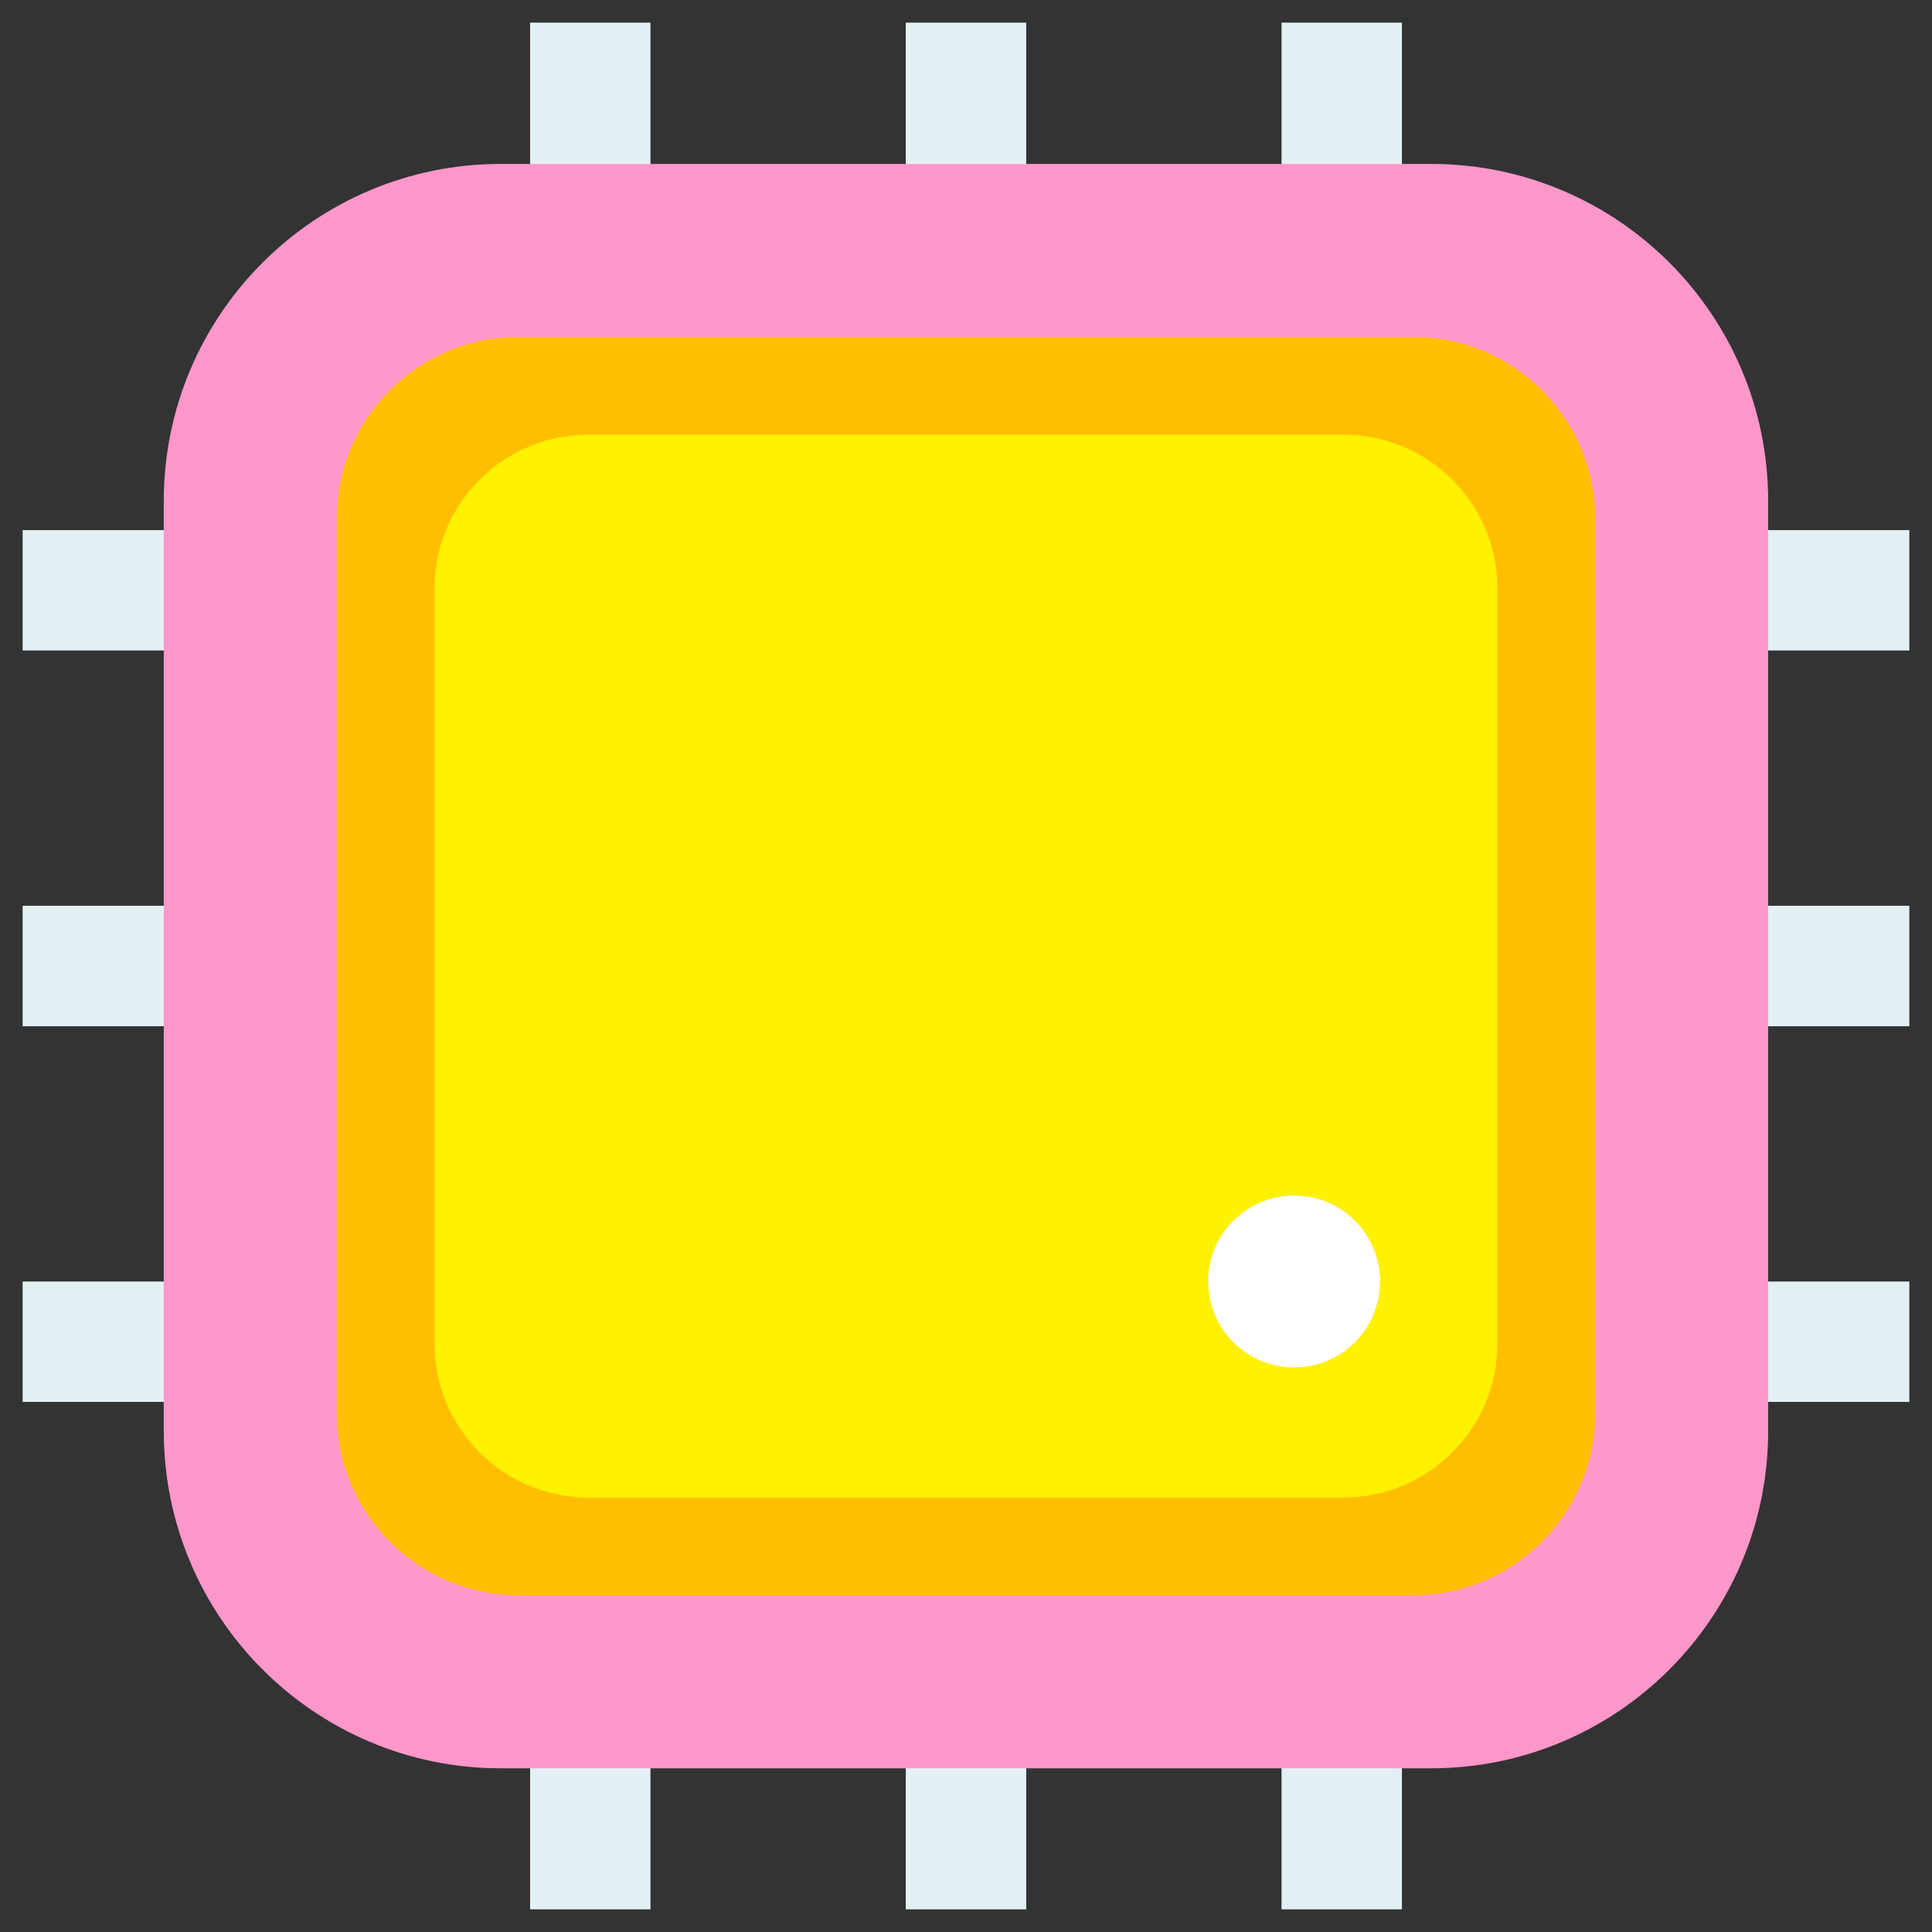
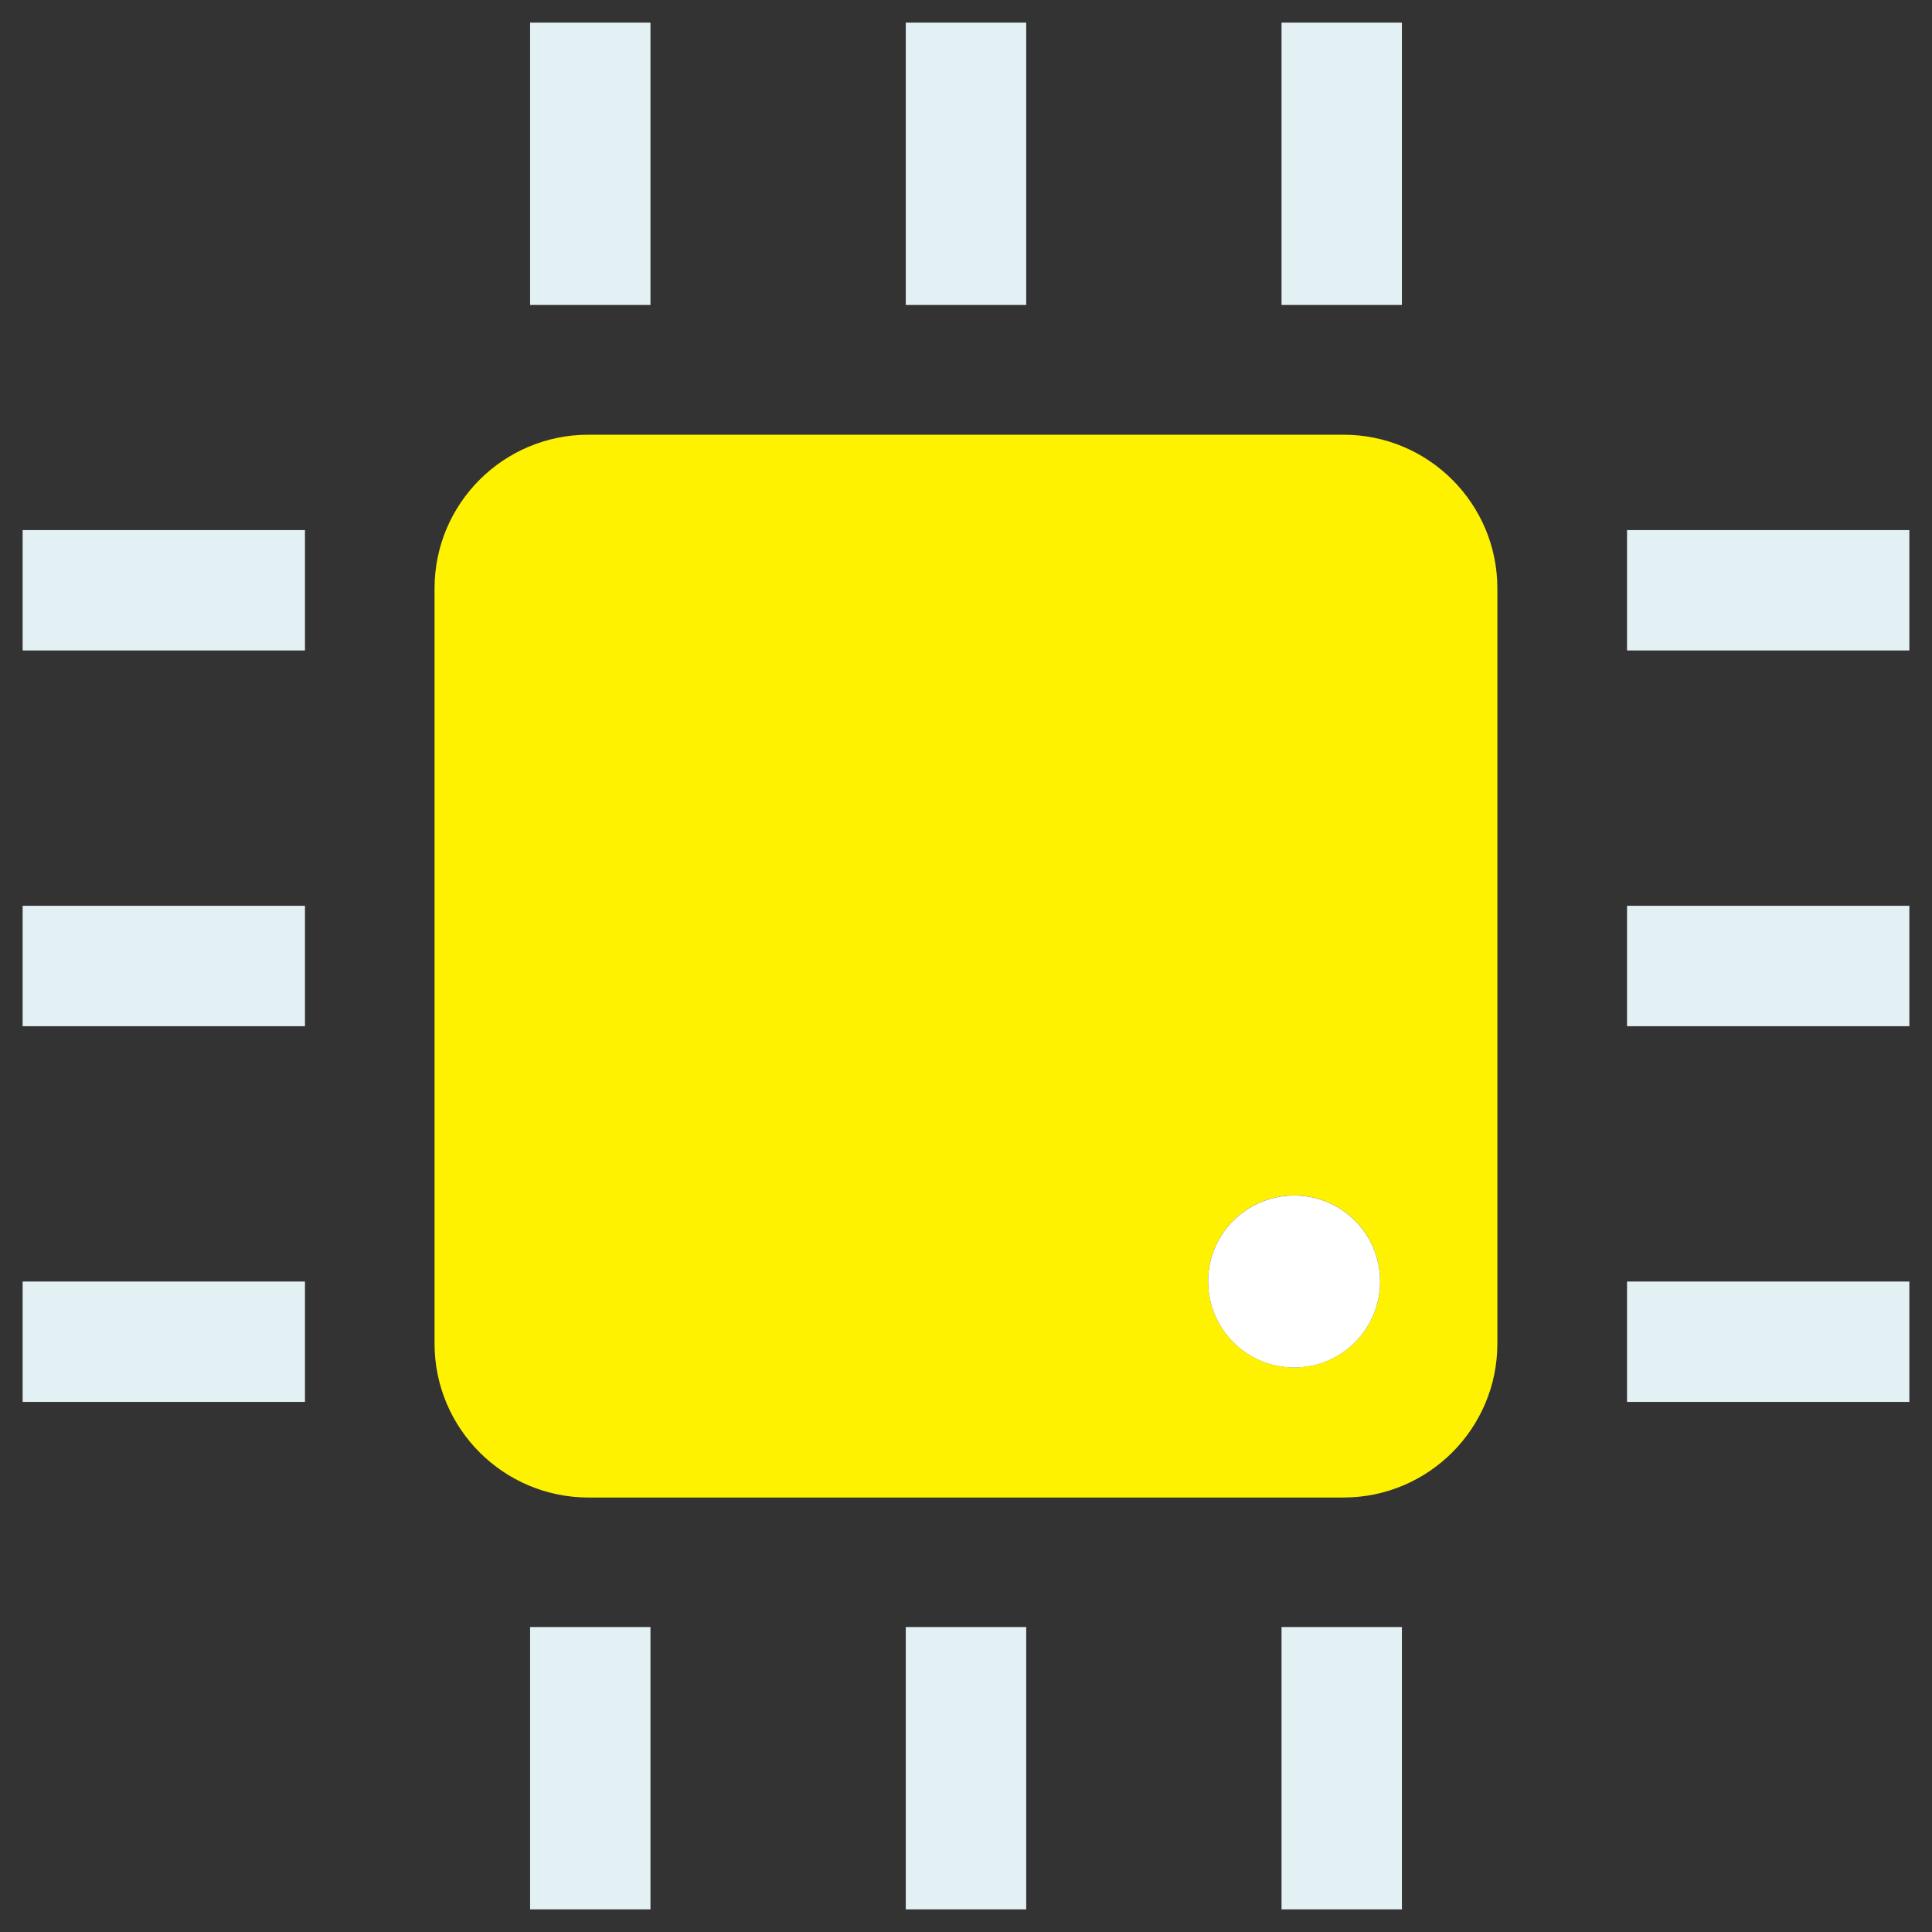
<svg xmlns="http://www.w3.org/2000/svg" id="Layer_1" data-name="Layer 1" viewBox="0 0 256 256">
  <rect x="0" y="0" width="256" height="256" fill="#333333" stroke="none" />
  <defs>
    <style>.cls-3{fill:none}</style>
  </defs>
  <path d="M70.24 40.41V3h15.95v37.41m33.83 0V3h15.96v37.41m33.83 0V3h15.95v37.41M86.19 215.59V253H70.24v-37.41m65.74 0V253h-15.96v-37.41m65.74 0V253h-15.95v-37.41m45.78-145.35H253v15.95h-37.41m0 33.83H253v15.96h-37.41m0 33.83H253v15.95h-37.41M40.41 86.19H3V70.24h37.41m0 65.74H3v-15.96h37.41m0 65.74H3v-15.95h37.41" style="fill:#e3f1f5" />
  <path d="M70.24 3h15.95v37.41H70.24zm49.78 0h15.95v37.41h-15.95zm49.79 0h15.95v37.41h-15.95zM70.24 215.59h15.95V253H70.24zm49.78 0h15.95V253h-15.95zm49.79 0h15.95V253h-15.95zM253 70.24v15.95h-37.41V70.24zm0 49.78v15.95h-37.41v-15.95zm0 49.79v15.95h-37.41v-15.95zM40.41 70.24v15.95H3V70.24zm-.01 49.79v15.95H2.99v-15.95zm.01 49.78v15.95H3v-15.95z" class="cls-3" />
-   <path d="M234.29 66.39v123.22c0 24.68-20 44.7-44.67 44.7H66.37c-24.65 0-44.67-20.02-44.67-44.7V66.39c0-24.68 20.02-44.67 44.67-44.67h123.25c24.68 0 44.67 20 44.67 44.67Zm-35.88 111.64V77.97c0-11.26-9.14-20.37-20.4-20.37H77.98c-11.26 0-20.4 9.11-20.4 20.37v100.06c0 11.26 9.14 20.4 20.4 20.4h100.03c11.26 0 20.4-9.14 20.4-20.4Z" style="fill:#ff97ca" />
-   <path d="M187.22 44.63H68.76c-13.34 0-24.15 10.78-24.15 24.12v118.49c0 13.34 10.82 24.15 24.15 24.15h118.46c13.34 0 24.16-10.82 24.16-24.15V68.75c0-13.34-10.82-24.12-24.16-24.12Z" style="fill:#ffbf00" />
  <path d="M198.41 77.97v100.06c0 11.26-9.14 20.4-20.4 20.4H77.98c-11.26 0-20.4-9.14-20.4-20.4V77.97c0-11.26 9.14-20.37 20.4-20.37h100.03c11.26 0 20.4 9.11 20.4 20.37Zm-15.54 91.81c0-6.29-5.08-11.38-11.38-11.38s-11.41 5.08-11.41 11.38 5.11 11.41 11.41 11.41 11.38-5.11 11.38-11.41Z" style="fill:#fff200" />
  <path d="M171.49 158.41c6.29 0 11.38 5.08 11.38 11.38s-5.08 11.41-11.38 11.41-11.41-5.11-11.41-11.41 5.11-11.38 11.41-11.38Z" style="fill:#fff" />
-   <path d="M187.22 44.63H68.76c-13.34 0-24.15 10.78-24.15 24.12v118.49c0 13.34 10.82 24.15 24.15 24.15h118.46c13.34 0 24.16-10.82 24.16-24.15V68.75c0-13.34-10.82-24.12-24.16-24.12Z" class="cls-3" />
  <rect width="212.59" height="212.59" x="21.7" y="21.7" class="cls-3" rx="44.68" ry="44.68" />
  <rect width="140.83" height="140.83" x="57.58" y="57.58" class="cls-3" rx="20.4" ry="20.4" />
  <circle cx="171.48" cy="169.79" r="11.39" class="cls-3" />
</svg>